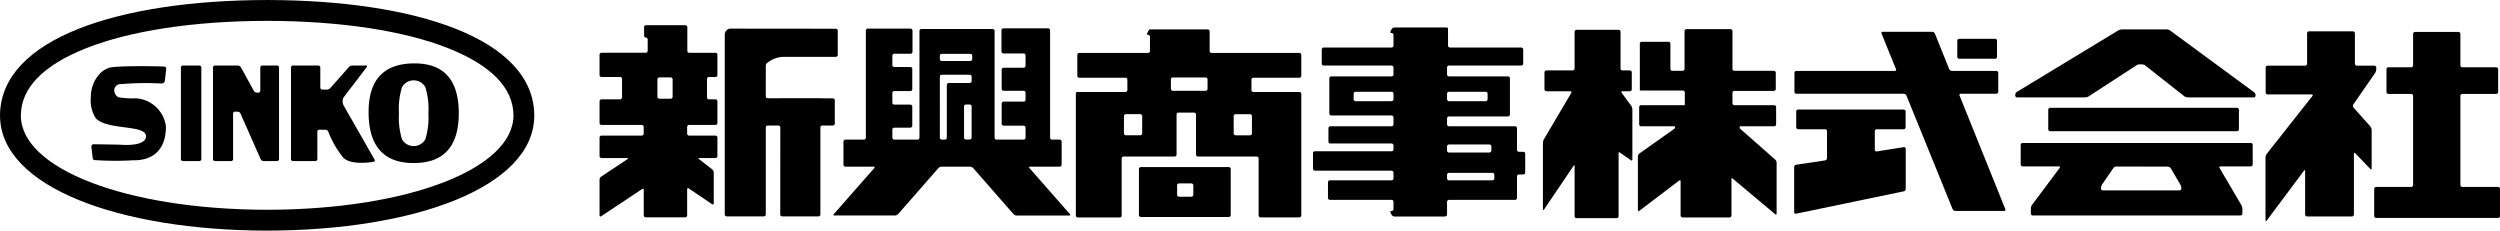
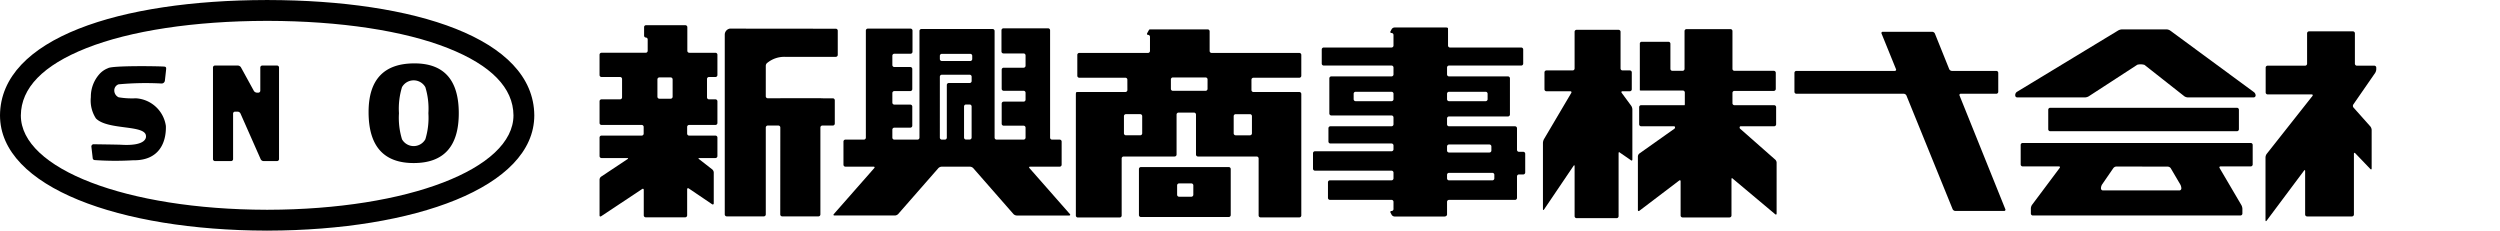
<svg xmlns="http://www.w3.org/2000/svg" width="280" height="25.831" viewBox="0 0 280 25.831">
  <title>logo</title>
  <g id="レイヤー_2" data-name="レイヤー 2">
    <g id="レイヤー_1-2" data-name="レイヤー 1">
      <path d="M224.454,23.626a.14.14,0,0,0,.14-.206l-5.122-12.714a.14.14,0,0,1,.14-.206h3.972a.221.221,0,0,0,.221-.221V8.161a.221.221,0,0,0-.221-.22h-4.975a.35.35,0,0,1-.301-.206l-1.598-3.97a.349.349,0,0,0-.301-.205h-5.533a.14.14,0,0,0-.14.205l1.613,3.971a.14.14,0,0,1-.14.205H201.198a.221.221,0,0,0-.221.22V10.28a.221.221,0,0,0,.221.221h12.023a.35.35,0,0,1,.302.205l5.169,12.715a.35.35,0,0,0,.302.205Z" />
-       <path d="M270.267,3.797a.221.221,0,0,1,.221-.221h4.855a.221.221,0,0,1,.221.221V7.315a.221.221,0,0,0,.221.22h3.788a.222.222,0,0,1,.221.221v2.545a.221.221,0,0,1-.221.22h-3.788a.221.221,0,0,0-.221.22v9.977a.221.221,0,0,0,.221.22h3.995A.222.222,0,0,1,280,21.16V24.189a.221.221,0,0,1-.221.221H266.13a.221.221,0,0,1-.221-.221V21.16a.221.221,0,0,1,.221-.221h3.916a.221.221,0,0,0,.221-.22V10.742a.221.221,0,0,0-.221-.22h-2.54a.221.221,0,0,1-.221-.22V7.756a.222.222,0,0,1,.221-.221h2.54a.221.221,0,0,0,.221-.22Z" />
      <path d="M80.13,8.625a.221.221,0,0,0,.221-.22V6.13a.221.221,0,0,0-.221-.22H77.202a.221.221,0,0,1-.221-.22V3.044a.221.221,0,0,0-.221-.22h-4.42a.212.212,0,0,0-.201.22v.942a.212.212,0,0,0,.201.22.212.212,0,0,1,.201.221V5.689a.221.221,0,0,1-.221.22h-4.95a.221.221,0,0,0-.221.22V8.404a.221.221,0,0,0,.221.22H69.45a.221.221,0,0,1,.221.22v2.06a.221.221,0,0,1-.221.221H67.371a.221.221,0,0,0-.221.22v2.429a.221.221,0,0,0,.221.22H71.87a.221.221,0,0,1,.221.221v.751a.221.221,0,0,1-.221.221H67.371a.221.221,0,0,0-.221.221v2.073a.221.221,0,0,0,.221.22h2.872c.121,0,.138.055.036.122l-2.941,1.954a.438.438,0,0,0-.188.336v4.006c0,.122.082.165.183.097l4.584-3.043c.101-.067.184-.023.184.098v2.847a.221.221,0,0,0,.221.221H76.74a.221.221,0,0,0,.221-.221v-2.91c0-.121.083-.166.185-.1l2.606,1.764c.103.063.188.016.188-.106l0-3.449a.486.486,0,0,0-.179-.35l-1.464-1.142c-.1-.068-.083-.125.038-.125H80.13a.221.221,0,0,0,.221-.22V15.408a.221.221,0,0,0-.221-.221H77.181a.221.221,0,0,1-.221-.221v-.751a.221.221,0,0,1,.221-.221H80.13a.221.221,0,0,0,.221-.22V11.346a.221.221,0,0,0-.221-.22h-.724a.221.221,0,0,1-.221-.221v-2.06a.221.221,0,0,1,.221-.22Zm-4.796,2.209a.221.221,0,0,1-.221.221H73.852a.221.221,0,0,1-.221-.221V8.891a.222.222,0,0,1,.221-.221H75.113a.222.222,0,0,1,.221.221Z" />
      <path d="M85.769,7.352A.422.422,0,0,1,85.96,7.021a3.009,3.009,0,0,1,1.95-.655l5.698,0a.221.221,0,0,0,.221-.221V3.437a.221.221,0,0,0-.221-.22L81.736,3.205a.691.691,0,0,0-.563.662l0,20.147a.221.221,0,0,0,.22.22h4.154a.221.221,0,0,0,.221-.22V14.282a.222.222,0,0,1,.221-.221h1.187a.221.221,0,0,1,.22.221l-.008,9.733a.221.221,0,0,0,.22.22h4.055a.221.221,0,0,0,.221-.22V14.282a.221.221,0,0,1,.221-.221h1.171a.221.221,0,0,0,.221-.221V11.232a.222.222,0,0,0-.221-.221L92.216,11.01c-.121,0-.221-.002-.221-.005S91.896,11,91.775,11H87.62c-.121,0-.221.001-.221.003s-.099.003-.221.003l-1.19-.001a.221.221,0,0,1-.221-.221Z" />
      <path d="M113.504,23.97a.557.557,0,0,0,.366.166h5.878c.121,0,.155-.074.075-.166l-4.518-5.137c-.08-.091-.046-.166.075-.166h3.303a.221.221,0,0,0,.221-.22V15.857a.221.221,0,0,0-.221-.22h-.852a.221.221,0,0,1-.221-.221V3.392a.221.221,0,0,0-.221-.22H112.386a.221.221,0,0,0-.221.22v2.373a.221.221,0,0,0,.221.22h2.256a.221.221,0,0,1,.221.22V7.362a.221.221,0,0,1-.221.221H112.41a.221.221,0,0,0-.221.221V9.947a.221.221,0,0,0,.221.22h2.232a.222.222,0,0,1,.221.221v.775a.221.221,0,0,1-.221.22H112.41a.222.222,0,0,0-.221.221v2.253a.221.221,0,0,0,.221.22h2.232a.222.222,0,0,1,.221.221v1.117a.222.222,0,0,1-.221.221h-3.026a.221.221,0,0,1-.221-.221V3.47a.221.221,0,0,0-.221-.221h-7.973a.221.221,0,0,0-.221.221V15.416a.221.221,0,0,1-.221.221h-2.594a.221.221,0,0,1-.221-.221v-.897a.221.221,0,0,1,.221-.22h1.79a.222.222,0,0,0,.221-.221V11.935a.221.221,0,0,0-.221-.22h-1.79a.221.221,0,0,1-.221-.22V10.421a.221.221,0,0,1,.221-.22h1.79a.222.222,0,0,0,.221-.221V7.726a.221.221,0,0,0-.221-.22h-1.79a.222.222,0,0,1-.221-.221V6.24a.221.221,0,0,1,.221-.221h1.814a.221.221,0,0,0,.221-.221V3.425a.221.221,0,0,0-.221-.221H97.197a.221.221,0,0,0-.221.221v11.99a.221.221,0,0,1-.221.221H94.689a.221.221,0,0,0-.221.22v2.591a.221.221,0,0,0,.221.22h3.148c.121,0,.155.074.075.166l-4.518,5.137c-.08.091-.047.166.075.166H100.23a.556.556,0,0,0,.366-.166l4.498-5.136a.557.557,0,0,1,.366-.166h3.18a.557.557,0,0,1,.366.166Zm-5.31-8.341a.221.221,0,0,1-.221-.22V11.925a.221.221,0,0,1,.221-.221h.406a.221.221,0,0,1,.221.221v3.483a.221.221,0,0,1-.221.22Zm-2.93-9.377a.222.222,0,0,1,.221-.221h3.184a.222.222,0,0,1,.221.221v.36a.222.222,0,0,1-.221.221h-3.184a.222.222,0,0,1-.221-.221Zm0,2.339a.221.221,0,0,1,.221-.221h3.118a.221.221,0,0,1,.221.221v.485a.221.221,0,0,1-.221.221h-2.338a.221.221,0,0,0-.221.221v5.898a.222.222,0,0,1-.221.221h-.339a.221.221,0,0,1-.221-.221Z" />
      <path d="M127.782,18.712a.221.221,0,0,0-.221.221v5.151a.222.222,0,0,0,.221.221h9.839a.221.221,0,0,0,.221-.221V18.932a.221.221,0,0,0-.221-.221Zm5.87,3.1a.222.222,0,0,1-.221.221H132.058a.222.222,0,0,1-.221-.221v-1.05a.221.221,0,0,1,.221-.22h1.374a.221.221,0,0,1,.221.22Z" />
      <path d="M181.63,10.401c-.07-.1-.028-.18.093-.18h.816A.222.222,0,0,0,182.76,10V8.109a.221.221,0,0,0-.221-.221h-.816a.221.221,0,0,1-.221-.221V3.561a.221.221,0,0,0-.221-.221h-4.705a.221.221,0,0,0-.221.221V7.667a.221.221,0,0,1-.221.221h-2.932a.221.221,0,0,0-.221.221V10a.222.222,0,0,0,.221.221h2.667c.122,0,.171.086.111.191L172.92,15.594a.981.981,0,0,0-.11.412v7.411c0,.121.057.14.127.04l3.297-4.877c.067-.101.122-.085.122.036v5.597a.221.221,0,0,0,.221.22h4.484a.221.221,0,0,0,.221-.22V17.159c0-.121.069-.149.153-.062l1.221.843c.093.077.169.042.169-.08V12.247a.79.79,0,0,0-.13-.399Z" />
      <path d="M183.661,7.711v2.409a.607.607,0,0,0,.221.021h4.597a.221.221,0,0,1,.221.221v1.198a.791.791,0,0,1-.016.221h-4.877a.221.221,0,0,0-.221.22l0,1.919a.221.221,0,0,0,.221.221h3.684c.122,0,.149.179.061.262l-3.923,2.777a.456.456,0,0,0-.185.342v5.993c0,.122.078.16.174.085l4.44-3.372c.093-.077.17-.042.17.08v3.825a.221.221,0,0,0,.221.22h5.256a.221.221,0,0,0,.221-.22V20.065c0-.121.065-.146.145-.055l4.743,3.977c.092.08.167.046.167-.076V18.209a.49.49,0,0,0-.178-.351L194.886,14.41c-.084-.087-.054-.269.067-.269h3.752a.221.221,0,0,0,.221-.221V12.002a.221.221,0,0,0-.221-.22h-4.449a.222.222,0,0,1-.221-.221V10.402a.221.221,0,0,1,.221-.22h4.41a.222.222,0,0,0,.221-.221V8.152a.221.221,0,0,0-.221-.22h-4.41a.221.221,0,0,1-.221-.22v-4.23a.221.221,0,0,0-.221-.221H188.89a.221.221,0,0,0-.221.221v4.23a.221.221,0,0,1-.221.22h-1.141a.221.221,0,0,1-.221-.22V4.899a.221.221,0,0,0-.221-.22h-3.017a.206.206,0,0,0-.187.22Z" />
-       <path d="M219.437,4.343h4.008a.221.221,0,0,1,.221.221V6.36a.22.22,0,0,1-.22.22h-4.008a.221.221,0,0,1-.221-.221V4.563A.221.221,0,0,1,219.437,4.343Z" />
      <path d="M229.623,12.072h20.914a.221.221,0,0,1,.221.221v2.182a.221.221,0,0,1-.221.221H229.624a.221.221,0,0,1-.221-.221V12.293A.22.22,0,0,1,229.623,12.072Z" />
-       <path d="M204.407,17.965a.265.265,0,0,0,.218-.254V14.695a.221.221,0,0,0-.221-.22h-3.007a.222.222,0,0,1-.221-.221V12.488a.221.221,0,0,1,.221-.22h11.81a.221.221,0,0,1,.221.22v1.766a.222.222,0,0,1-.221.221H210.2a.221.221,0,0,0-.221.22V16.771a.185.185,0,0,0,.218.188l3.026-.478a.186.186,0,0,1,.218.189V21.157a.289.289,0,0,1-.215.269l-12.064,2.507a.17.17,0,0,1-.215-.173V18.705a.265.265,0,0,1,.218-.253Z" />
      <path d="M243.062,3.423a.791.791,0,0,0-.399-.131h-5.007a.93.93,0,0,0-.409.115l-11.352,6.881a.436.436,0,0,0-.189.335v.065a.221.221,0,0,0,.221.221h7.601a.878.878,0,0,0,.406-.12l5.446-3.539a1.532,1.532,0,0,1,.799.016l4.455,3.506a.743.743,0,0,0,.394.137h7.381a.221.221,0,0,0,.221-.221v-.01a.49.49,0,0,0-.178-.351Z" />
      <path d="M252.301,16.233a.221.221,0,0,0-.221-.22H226.538a.221.221,0,0,0-.221.22v2.183a.221.221,0,0,0,.221.221h4.053c.122,0,.161.079.088.177l-3.09,4.129a.776.776,0,0,0-.132.398v.573a.221.221,0,0,0,.221.221h23.249a.221.221,0,0,0,.221-.221v-.529a.959.959,0,0,0-.112-.411L248.6,18.827c-.062-.104-.013-.19.109-.19H252.08a.221.221,0,0,0,.221-.221ZM244.31,21.107a.221.221,0,0,1-.221.221H235.53a.221.221,0,0,1-.221-.221v-.044a.835.835,0,0,1,.125-.403l1.259-1.83a.47.47,0,0,1,.346-.181l5.758.013a.43.43,0,0,1,.333.191l1.069,1.82a.957.957,0,0,1,.112.411Z" />
      <path d="M263.969,7.355a.221.221,0,0,1-.221-.221V3.733a.222.222,0,0,0-.221-.221h-4.912a.222.222,0,0,0-.221.221V7.134a.221.221,0,0,1-.221.221h-4.197a.221.221,0,0,0-.221.221v2.777a.222.222,0,0,0,.221.221h4.926c.122,0,.162.08.09.177l-5.117,6.479a.732.732,0,0,0-.138.393v7.04c0,.122.059.141.132.043l4.178-5.59c.07-.099.128-.081.128.041V24.021a.221.221,0,0,0,.221.22h5.022a.221.221,0,0,0,.221-.22V17.23c0-.122.069-.149.153-.062l1.681,1.753c.084.088.153.06.153-.061v-4.301a.709.709,0,0,0-.141-.39l-1.893-2.124a.293.293,0,0,1-.019-.346l2.444-3.532a.835.835,0,0,0,.125-.403V7.576a.221.221,0,0,0-.221-.221Z" />
      <path d="M145.525,8.707a.221.221,0,0,0,.221-.22V6.149a.221.221,0,0,0-.221-.22H135.7a.222.222,0,0,1-.221-.221V3.51a.221.221,0,0,0-.221-.22h-6.5c-.023,0-.088.087-.146.194l-.123.228c-.058.107-.011.195.102.195a.214.214,0,0,1,.207.22v1.58a.222.222,0,0,1-.221.221h-7.697a.221.221,0,0,0-.221.22v2.338a.221.221,0,0,0,.221.22h5.168a.217.217,0,0,1,.216.221l.004,1.155a.222.222,0,0,1-.221.221h-5.168c-.121,0-.221.002-.221.005a.27.27,0,0,1-.081.006c-.045,0-.081.099-.081.22V24.138a.222.222,0,0,0,.221.221h4.689a.222.222,0,0,0,.221-.221v-6.39a.221.221,0,0,1,.221-.22h5.707a.222.222,0,0,0,.221-.221V12.832a.222.222,0,0,1,.221-.221H133.73a.222.222,0,0,1,.221.221v4.476a.222.222,0,0,0,.221.221h6.573a.221.221,0,0,1,.221.22v6.379a.221.221,0,0,0,.22.22h4.339a.221.221,0,0,0,.221-.22V10.525a.222.222,0,0,0-.221-.221h-5.141a.222.222,0,0,1-.221-.221V8.928a.222.222,0,0,1,.221-.221ZM127.926,14.933a.221.221,0,0,1-.221.22h-1.602a.221.221,0,0,1-.221-.22v-1.926a.221.221,0,0,1,.221-.221h1.602a.221.221,0,0,1,.221.221Zm7.319-4.981a.221.221,0,0,1-.221.22H131.361a.221.221,0,0,1-.221-.22V8.894a.221.221,0,0,1,.221-.22h3.664a.221.221,0,0,1,.221.22Zm4.751,2.835a.221.221,0,0,1,.221.221v1.926a.221.221,0,0,1-.221.22h-1.602a.221.221,0,0,1-.221-.22v-1.926a.221.221,0,0,1,.221-.221Z" />
      <path d="M46.423,7.099q-5.142,0-5.142,5.455,0,5.707,5.051,5.707t5.051-5.581Q51.383,7.1,46.423,7.099Zm1.216,8.501a1.503,1.503,0,0,1-2.615,0,8.245,8.245,0,0,1-.341-2.92,8.246,8.246,0,0,1,.341-2.92,1.502,1.502,0,0,1,2.615.003,8.253,8.253,0,0,1,.341,2.916A8.25,8.25,0,0,1,47.639,15.601Z" />
-       <path d="M22.331,7.341a.221.221,0,0,1,.221.22V17.818a.222.222,0,0,1-.221.221h-1.85a.222.222,0,0,1-.221-.221V7.561a.221.221,0,0,1,.221-.22Z" />
      <path d="M31.03,7.341a.221.221,0,0,1,.221.22V17.818a.222.222,0,0,1-.221.221H29.51a.372.372,0,0,1-.311-.202L26.93,12.705a.37.37,0,0,0-.311-.201h-.292a.221.221,0,0,0-.221.22V17.818a.222.222,0,0,1-.221.221h-1.81a.222.222,0,0,1-.221-.221V7.561a.221.221,0,0,1,.221-.22H26.644a.436.436,0,0,1,.335.189l1.458,2.658a.436.436,0,0,0,.335.189h.161a.221.221,0,0,0,.221-.22V7.561a.221.221,0,0,1,.221-.22Z" />
-       <path d="M40.986,7.341c.121,0,.16.079.087.175L38.511,10.867a.763.763,0,0,0-.134.396V11.4a.98.98,0,0,0,.11.412l3.468,6.069a.148.148,0,0,1-.107.233s-2.515.487-3.427-.484a11.127,11.127,0,0,1-1.662-2.898.348.348,0,0,0-.301-.205H35.764a.221.221,0,0,0-.221.22V17.818a.222.222,0,0,1-.221.221H32.81a.222.222,0,0,1-.221-.221V7.561a.221.221,0,0,1,.221-.22H35.654a.221.221,0,0,1,.221.22V9.814a.221.221,0,0,0,.221.221h.526a.558.558,0,0,0,.367-.166l2.087-2.363a.561.561,0,0,1,.367-.165Z" />
      <path d="M29.893,2.336l.029,0,.029,0c.021,0,.042.001.063.001,8.073.016,15.237,1.102,20.169,3.058,4.837,1.918,7.302,4.454,7.326,7.52,0,5.995-11.82,10.542-27.495,10.579-.021,0-.042,0-.062.001h-.057c-.021-.001-.042-.001-.062-.001C14.155,23.458,2.335,18.91,2.335,12.933c.024-3.084,2.489-5.62,7.326-7.538C14.593,3.439,21.756,2.353,29.83,2.337c.021,0,.042-.001.063-.001M30.018,0c-.032,0-.064.001-.096.001S29.857,0,29.825,0V.002C13.458.035.067,4.258,0,12.915c0,8.075,13.458,12.876,29.825,12.914v.002c.032,0,.064-.001.096-.001s.064.001.096.001v-.002c16.367-.038,29.825-4.839,29.825-12.914C59.776,4.258,46.385.035,30.018.002V0Z" />
      <path d="M15.217,11.009a8.89,8.89,0,0,1-1.931-.112.847.847,0,0,1-.486-.778.717.717,0,0,1,.477-.674,33.07,33.07,0,0,1,4.815-.092.365.365,0,0,0,.373-.311s.127-1.105.142-1.287-.014-.275-.197-.295c-.66-.055-5.834-.129-6.309.176a2.492,2.492,0,0,0-.966.664,3.8,3.8,0,0,0-.96,2.575,3.677,3.677,0,0,0,.568,2.388c1.33,1.354,5.593.669,5.607,1.986.009.062.141,1.156-2.842.96-.551-.019-2.982-.052-2.982-.052a.254.254,0,0,0-.288.298l.149,1.29a.237.237,0,0,0,.227.184,33.276,33.276,0,0,0,4.289.021c2.966.056,3.729-2.06,3.675-3.841A3.613,3.613,0,0,0,15.217,11.009Z" />
      <path d="M170.603,17.002h-.478a.221.221,0,0,1-.221-.22v-2.417a.221.221,0,0,0-.221-.22H162.29a.221.221,0,0,1-.221-.221v-.66a.222.222,0,0,1,.221-.221h6.602a.221.221,0,0,0,.221-.22V8.778a.221.221,0,0,0-.221-.221H162.29a.221.221,0,0,1-.221-.221V7.563a.221.221,0,0,1,.221-.221h8.088a.221.221,0,0,0,.221-.22V5.543a.221.221,0,0,0-.221-.221H162.4a.221.221,0,0,1-.221-.221V3.479c0-.121-.001-.22-.002-.22s-.002-.04-.002-.09-.099-.09-.221-.09h-5.777a.398.398,0,0,0-.315.195l-.123.228c-.057.107-.006.194.114.194a.221.221,0,0,1,.218.221V5.101a.221.221,0,0,1-.221.221h-7.594a.221.221,0,0,0-.221.221V7.121a.221.221,0,0,0,.221.22h7.594a.221.221,0,0,1,.221.221V8.336a.221.221,0,0,1-.221.221h-6.743a.221.221,0,0,0-.221.221V12.711a.221.221,0,0,0,.221.22h6.743a.221.221,0,0,1,.221.22v.771a.221.221,0,0,1-.221.221h-6.844a.221.221,0,0,0-.221.22v1.488a.221.221,0,0,0,.221.22h6.844a.221.221,0,0,1,.221.22v.431a.221.221,0,0,1-.221.22h-8.573a.221.221,0,0,0-.221.22v1.732a.221.221,0,0,0,.221.22h8.573a.221.221,0,0,1,.221.221v.641a.221.221,0,0,1-.221.22h-6.897a.221.221,0,0,0-.221.221v1.747a.221.221,0,0,0,.221.22h6.897a.221.221,0,0,1,.221.221v.515s-.002.116.002.273v.018a.22.22,0,0,1-.218.221c-.12,0-.171.087-.114.194l.123.229a.399.399,0,0,0,.316.194h5.62c.122,0,.269-.099.269-.221V22.608a.222.222,0,0,1,.221-.221h7.393a.221.221,0,0,0,.221-.22V19.759a.221.221,0,0,1,.221-.22h.478a.222.222,0,0,0,.221-.221V17.222A.222.222,0,0,0,170.603,17.002ZM162.069,10.5a.221.221,0,0,1,.221-.221h4.101a.221.221,0,0,1,.221.221v.612a.221.221,0,0,1-.221.22H162.29a.221.221,0,0,1-.221-.22Zm-5.997.612a.221.221,0,0,1-.221.22h-4.021a.221.221,0,0,1-.221-.22V10.5a.221.221,0,0,1,.221-.221h4.021a.221.221,0,0,1,.221.221Zm5.997,5.292a.221.221,0,0,1,.221-.221h4.524a.221.221,0,0,1,.221.221V16.86a.221.221,0,0,1-.221.221H162.29a.221.221,0,0,1-.221-.221Zm5.296,3.575a.221.221,0,0,1-.221.22H162.29a.221.221,0,0,1-.221-.22v-.401a.221.221,0,0,1,.221-.22h4.855a.221.221,0,0,1,.221.22Z" />
    </g>
  </g>
</svg>